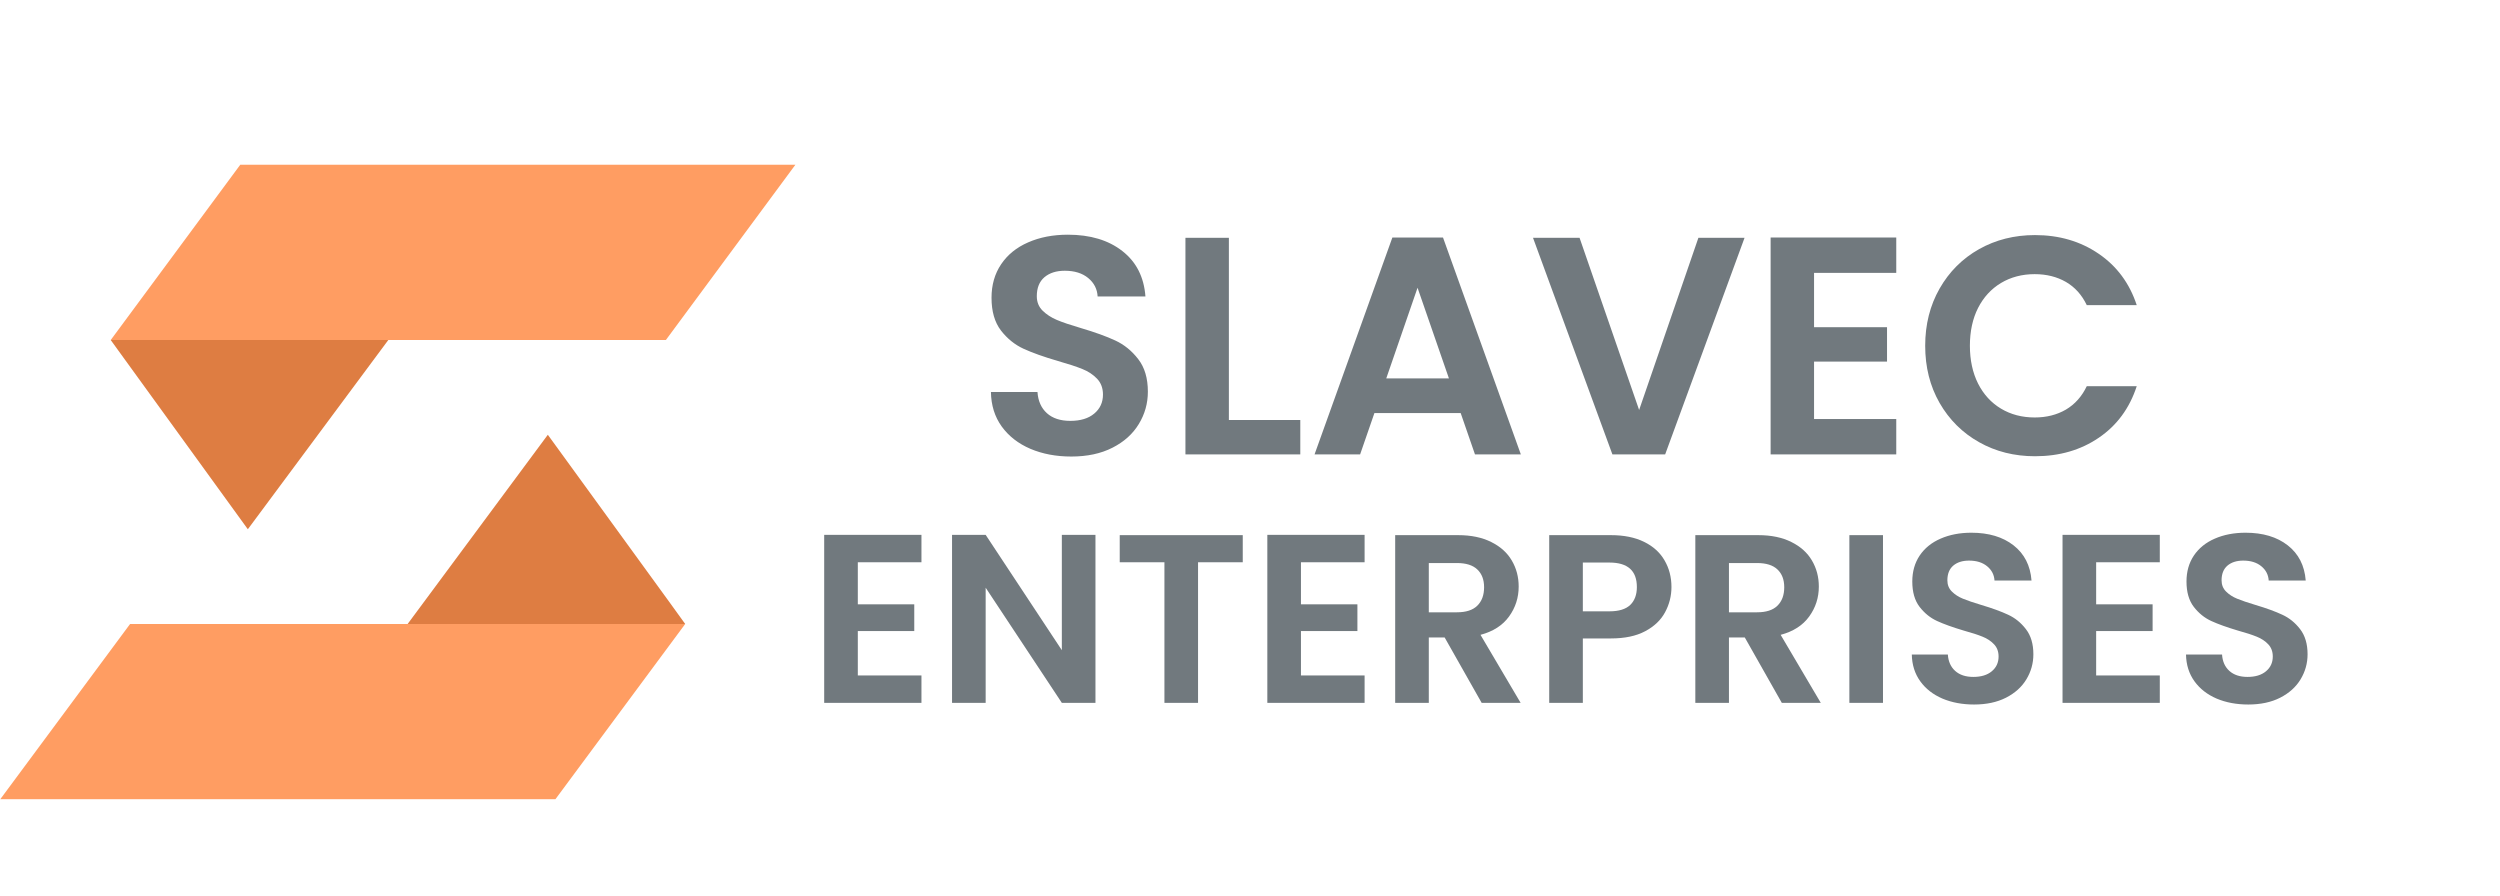
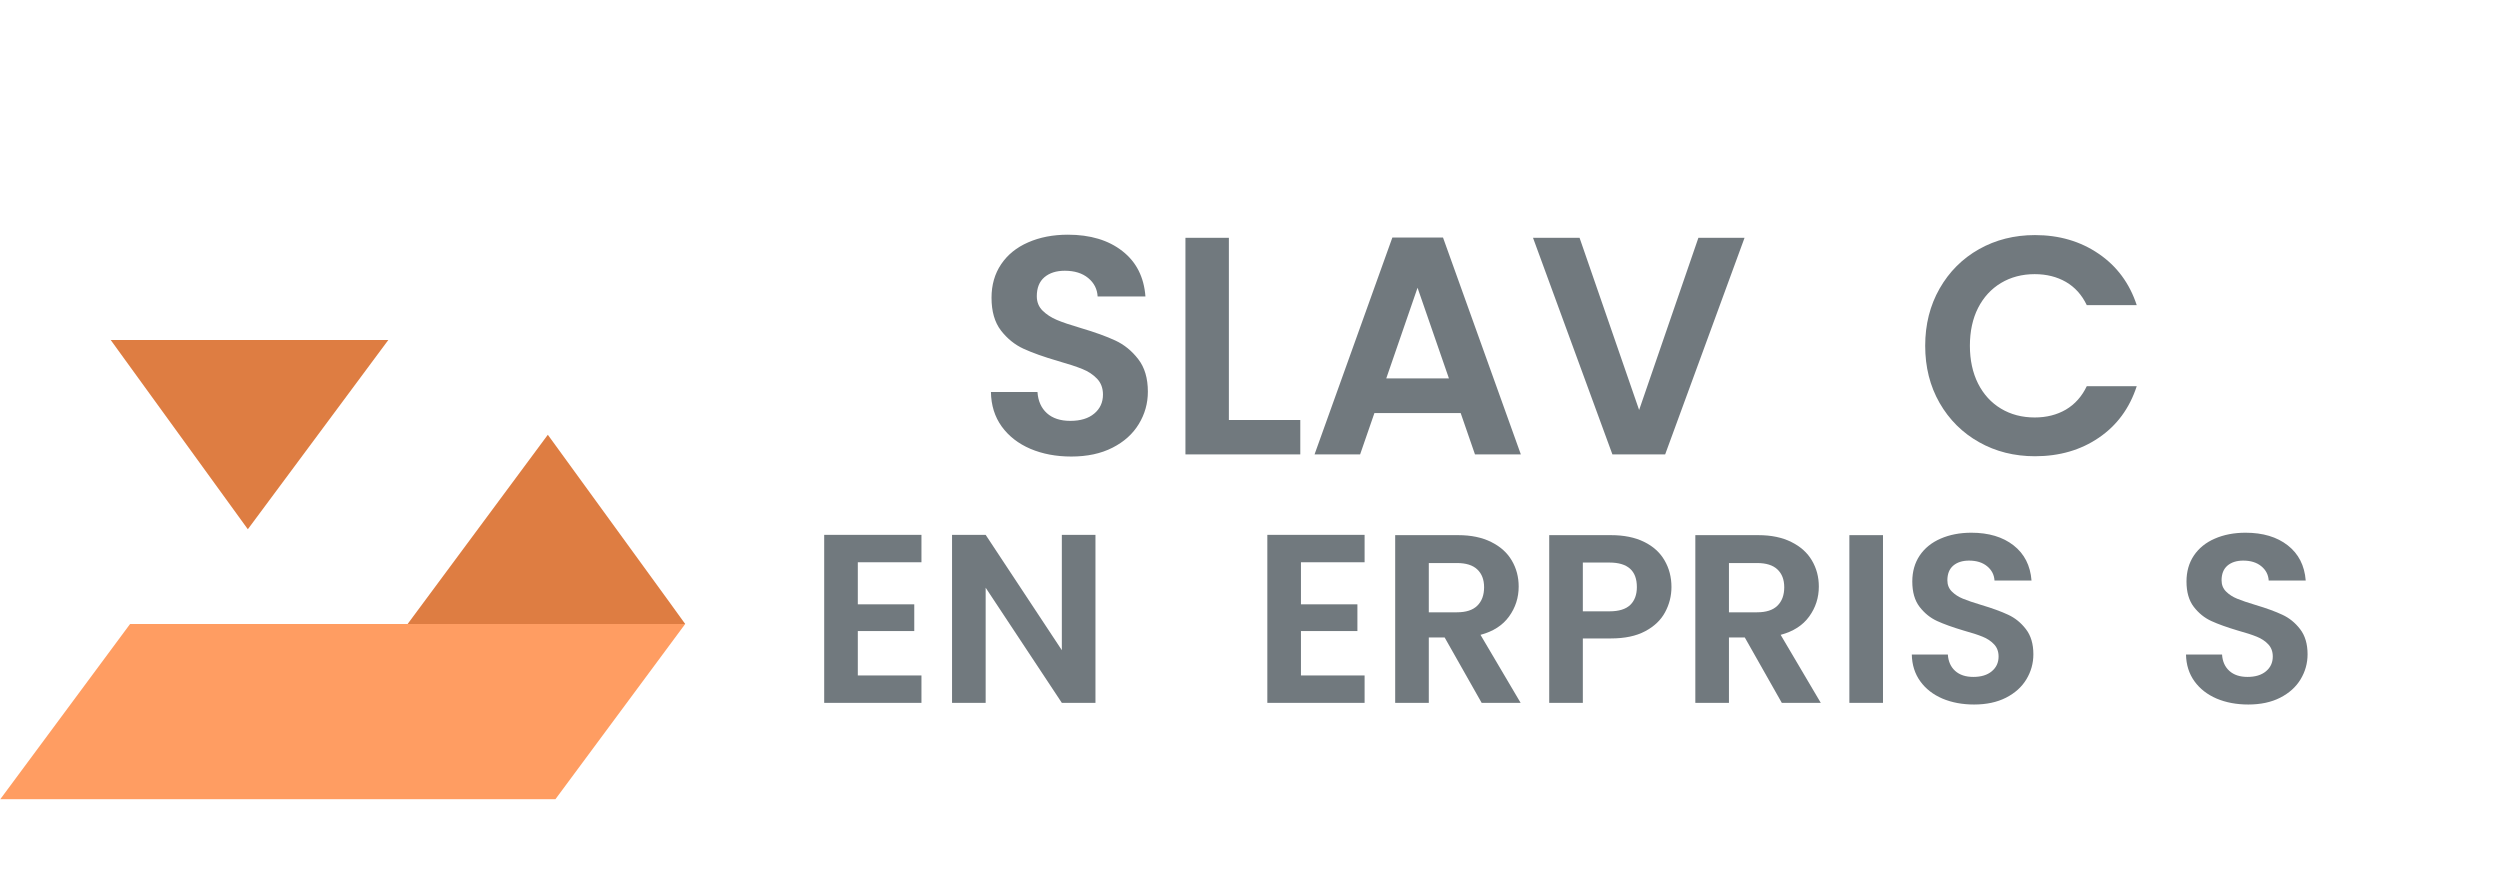
<svg xmlns="http://www.w3.org/2000/svg" version="1.0" preserveAspectRatio="xMidYMid meet" height="192" viewBox="0 0 402 144" zoomAndPan="magnify" width="536">
  <defs>
    <g />
    <clipPath id="64dc4c8ba0">
-       <path clip-rule="nonzero" d="M 17 26.492 L 128 26.492 L 128 55 L 17 55 Z M 17 26.492" />
-     </clipPath>
+       </clipPath>
    <clipPath id="ecc4e9edae">
      <path clip-rule="nonzero" d="M 0 100 L 111 100 L 111 128.492 L 0 128.492 Z M 0 100" />
    </clipPath>
  </defs>
  <g clip-path="url(#64dc4c8ba0)">
    <path fill-rule="evenodd" fill-opacity="1" d="M 38.633 26.492 L 127.898 26.492 L 107.07 54.676 L 17.805 54.676 Z M 38.633 26.492" fill="#ff9d62" />
  </g>
  <path fill-rule="evenodd" fill-opacity="1" d="M 17.805 54.676 L 62.438 54.676 L 39.852 85.102 L 20.242 58.043 Z M 17.805 54.676" fill="#de7d42" />
  <g clip-path="url(#ecc4e9edae)">
    <path fill-rule="evenodd" fill-opacity="1" d="M 89.309 128.516 L 0.043 128.516 L 20.918 100.336 L 110.18 100.336 Z M 89.309 128.516" fill="#ff9d62" />
  </g>
  <path fill-rule="evenodd" fill-opacity="1" d="M 110.18 100.336 L 65.547 100.336 L 88.09 69.91 L 107.746 96.965 Z M 110.18 100.336" fill="#de7d42" />
  <g fill-opacity="1" fill="#71797e">
    <g transform="translate(156.796, 73.067)">
      <g>
        <path d="M 15.469 0.344 C 13.039 0.344 10.852 -0.066 8.906 -0.891 C 6.957 -1.723 5.414 -2.922 4.281 -4.484 C 3.156 -6.047 2.578 -7.895 2.547 -10.031 L 10.031 -10.031 C 10.125 -8.594 10.629 -7.457 11.547 -6.625 C 12.461 -5.801 13.719 -5.391 15.312 -5.391 C 16.945 -5.391 18.227 -5.781 19.156 -6.562 C 20.094 -7.344 20.562 -8.363 20.562 -9.625 C 20.562 -10.656 20.242 -11.504 19.609 -12.172 C 18.973 -12.836 18.18 -13.359 17.234 -13.734 C 16.285 -14.117 14.984 -14.547 13.328 -15.016 C 11.055 -15.68 9.211 -16.336 7.797 -16.984 C 6.391 -17.629 5.176 -18.609 4.156 -19.922 C 3.145 -21.242 2.641 -23 2.641 -25.188 C 2.641 -27.25 3.156 -29.047 4.188 -30.578 C 5.219 -32.109 6.664 -33.281 8.531 -34.094 C 10.395 -34.914 12.523 -35.328 14.922 -35.328 C 18.516 -35.328 21.43 -34.453 23.672 -32.703 C 25.922 -30.953 27.16 -28.516 27.391 -25.391 L 19.703 -25.391 C 19.641 -26.586 19.133 -27.578 18.188 -28.359 C 17.238 -29.141 15.984 -29.531 14.422 -29.531 C 13.055 -29.531 11.961 -29.18 11.141 -28.484 C 10.328 -27.785 9.922 -26.77 9.922 -25.438 C 9.922 -24.508 10.227 -23.738 10.844 -23.125 C 11.469 -22.508 12.234 -22.008 13.141 -21.625 C 14.055 -21.238 15.348 -20.801 17.016 -20.312 C 19.273 -19.645 21.117 -18.977 22.547 -18.312 C 23.984 -17.645 25.211 -16.645 26.234 -15.312 C 27.266 -13.988 27.781 -12.242 27.781 -10.078 C 27.781 -8.211 27.297 -6.484 26.328 -4.891 C 25.367 -3.297 23.957 -2.023 22.094 -1.078 C 20.238 -0.129 18.031 0.344 15.469 0.344 Z M 15.469 0.344" />
      </g>
    </g>
  </g>
  <g fill-opacity="1" fill="#71797e">
    <g transform="translate(187.181, 73.067)">
      <g>
        <path d="M 10.422 -5.531 L 21.906 -5.531 L 21.906 0 L 3.438 0 L 3.438 -34.828 L 10.422 -34.828 Z M 10.422 -5.531" />
      </g>
    </g>
  </g>
  <g fill-opacity="1" fill="#71797e">
    <g transform="translate(210.082, 73.067)">
      <g>
        <path d="M 24.797 -6.641 L 10.922 -6.641 L 8.625 0 L 1.297 0 L 13.812 -34.875 L 21.953 -34.875 L 34.469 0 L 27.094 0 Z M 22.906 -12.219 L 17.859 -26.797 L 12.828 -12.219 Z M 22.906 -12.219" />
      </g>
    </g>
  </g>
  <g fill-opacity="1" fill="#71797e">
    <g transform="translate(245.805, 73.067)">
      <g>
        <path d="M 34.719 -34.828 L 21.953 0 L 13.469 0 L 0.703 -34.828 L 8.188 -34.828 L 17.766 -7.141 L 27.297 -34.828 Z M 34.719 -34.828" />
      </g>
    </g>
  </g>
  <g fill-opacity="1" fill="#71797e">
    <g transform="translate(281.278, 73.067)">
      <g>
-         <path d="M 10.422 -29.188 L 10.422 -20.453 L 22.156 -20.453 L 22.156 -14.922 L 10.422 -14.922 L 10.422 -5.688 L 23.641 -5.688 L 23.641 0 L 3.438 0 L 3.438 -34.875 L 23.641 -34.875 L 23.641 -29.188 Z M 10.422 -29.188" />
-       </g>
+         </g>
    </g>
  </g>
  <g fill-opacity="1" fill="#71797e">
    <g transform="translate(307.821, 73.067)">
      <g>
        <path d="M 1.75 -17.469 C 1.75 -20.883 2.52 -23.945 4.062 -26.656 C 5.613 -29.375 7.727 -31.488 10.406 -33 C 13.082 -34.508 16.082 -35.266 19.406 -35.266 C 23.301 -35.266 26.711 -34.266 29.641 -32.266 C 32.566 -30.273 34.609 -27.52 35.766 -24 L 27.734 -24 C 26.941 -25.656 25.82 -26.898 24.375 -27.734 C 22.926 -28.566 21.254 -28.984 19.359 -28.984 C 17.328 -28.984 15.52 -28.508 13.938 -27.562 C 12.363 -26.613 11.133 -25.273 10.25 -23.547 C 9.375 -21.816 8.938 -19.789 8.938 -17.469 C 8.938 -15.164 9.375 -13.141 10.25 -11.391 C 11.133 -9.648 12.363 -8.305 13.938 -7.359 C 15.52 -6.41 17.328 -5.938 19.359 -5.938 C 21.254 -5.938 22.926 -6.359 24.375 -7.203 C 25.82 -8.055 26.941 -9.312 27.734 -10.969 L 35.766 -10.969 C 34.609 -7.414 32.57 -4.648 29.656 -2.672 C 26.75 -0.691 23.332 0.297 19.406 0.297 C 16.082 0.297 13.082 -0.457 10.406 -1.969 C 7.727 -3.477 5.613 -5.582 4.062 -8.281 C 2.52 -10.977 1.75 -14.039 1.75 -17.469 Z M 1.75 -17.469" />
      </g>
    </g>
  </g>
  <g fill-opacity="1" fill="#71797e">
    <g transform="translate(129.858, 113.02)">
      <g>
        <path d="M 8.078 -22.609 L 8.078 -15.844 L 17.156 -15.844 L 17.156 -11.547 L 8.078 -11.547 L 8.078 -4.406 L 18.312 -4.406 L 18.312 0 L 2.672 0 L 2.672 -27.016 L 18.312 -27.016 L 18.312 -22.609 Z M 8.078 -22.609" />
      </g>
    </g>
  </g>
  <g fill-opacity="1" fill="#71797e">
    <g transform="translate(150.416, 113.02)">
      <g>
        <path d="M 25.734 0 L 20.328 0 L 8.078 -18.516 L 8.078 0 L 2.672 0 L 2.672 -27.016 L 8.078 -27.016 L 20.328 -8.469 L 20.328 -27.016 L 25.734 -27.016 Z M 25.734 0" />
      </g>
    </g>
  </g>
  <g fill-opacity="1" fill="#71797e">
    <g transform="translate(178.818, 113.02)">
      <g>
-         <path d="M 21.016 -26.969 L 21.016 -22.609 L 13.828 -22.609 L 13.828 0 L 8.422 0 L 8.422 -22.609 L 1.234 -22.609 L 1.234 -26.969 Z M 21.016 -26.969" />
-       </g>
+         </g>
    </g>
  </g>
  <g fill-opacity="1" fill="#71797e">
    <g transform="translate(201.115, 113.02)">
      <g>
        <path d="M 8.078 -22.609 L 8.078 -15.844 L 17.156 -15.844 L 17.156 -11.547 L 8.078 -11.547 L 8.078 -4.406 L 18.312 -4.406 L 18.312 0 L 2.672 0 L 2.672 -27.016 L 18.312 -27.016 L 18.312 -22.609 Z M 8.078 -22.609" />
      </g>
    </g>
  </g>
  <g fill-opacity="1" fill="#71797e">
    <g transform="translate(221.673, 113.02)">
      <g>
        <path d="M 16.578 0 L 10.625 -10.516 L 8.078 -10.516 L 8.078 0 L 2.672 0 L 2.672 -26.969 L 12.797 -26.969 C 14.879 -26.969 16.656 -26.598 18.125 -25.859 C 19.594 -25.129 20.691 -24.141 21.422 -22.891 C 22.16 -21.641 22.531 -20.242 22.531 -18.703 C 22.531 -16.922 22.016 -15.316 20.984 -13.891 C 19.953 -12.461 18.422 -11.477 16.391 -10.938 L 22.844 0 Z M 8.078 -14.562 L 12.594 -14.562 C 14.062 -14.562 15.156 -14.914 15.875 -15.625 C 16.602 -16.332 16.969 -17.32 16.969 -18.594 C 16.969 -19.82 16.602 -20.773 15.875 -21.453 C 15.156 -22.141 14.062 -22.484 12.594 -22.484 L 8.078 -22.484 Z M 8.078 -14.562" />
      </g>
    </g>
  </g>
  <g fill-opacity="1" fill="#71797e">
    <g transform="translate(246.442, 113.02)">
      <g>
        <path d="M 22.328 -18.625 C 22.328 -17.188 21.984 -15.832 21.297 -14.562 C 20.617 -13.301 19.551 -12.285 18.094 -11.516 C 16.645 -10.742 14.812 -10.359 12.594 -10.359 L 8.078 -10.359 L 8.078 0 L 2.672 0 L 2.672 -26.969 L 12.594 -26.969 C 14.688 -26.969 16.461 -26.609 17.922 -25.891 C 19.391 -25.172 20.488 -24.176 21.219 -22.906 C 21.957 -21.645 22.328 -20.219 22.328 -18.625 Z M 12.359 -14.719 C 13.859 -14.719 14.969 -15.055 15.688 -15.734 C 16.406 -16.422 16.766 -17.383 16.766 -18.625 C 16.766 -21.25 15.297 -22.562 12.359 -22.562 L 8.078 -22.562 L 8.078 -14.719 Z M 12.359 -14.719" />
      </g>
    </g>
  </g>
  <g fill-opacity="1" fill="#71797e">
    <g transform="translate(269.937, 113.02)">
      <g>
        <path d="M 16.578 0 L 10.625 -10.516 L 8.078 -10.516 L 8.078 0 L 2.672 0 L 2.672 -26.969 L 12.797 -26.969 C 14.879 -26.969 16.656 -26.598 18.125 -25.859 C 19.594 -25.129 20.691 -24.141 21.422 -22.891 C 22.16 -21.641 22.531 -20.242 22.531 -18.703 C 22.531 -16.922 22.016 -15.316 20.984 -13.891 C 19.953 -12.461 18.422 -11.477 16.391 -10.938 L 22.844 0 Z M 8.078 -14.562 L 12.594 -14.562 C 14.062 -14.562 15.156 -14.914 15.875 -15.625 C 16.602 -16.332 16.969 -17.32 16.969 -18.594 C 16.969 -19.82 16.602 -20.773 15.875 -21.453 C 15.156 -22.141 14.062 -22.484 12.594 -22.484 L 8.078 -22.484 Z M 8.078 -14.562" />
      </g>
    </g>
  </g>
  <g fill-opacity="1" fill="#71797e">
    <g transform="translate(294.707, 113.02)">
      <g>
        <path d="M 8.078 -26.969 L 8.078 0 L 2.672 0 L 2.672 -26.969 Z M 8.078 -26.969" />
      </g>
    </g>
  </g>
  <g fill-opacity="1" fill="#71797e">
    <g transform="translate(305.45, 113.02)">
      <g>
        <path d="M 11.984 0.266 C 10.098 0.266 8.398 -0.051 6.891 -0.688 C 5.391 -1.332 4.203 -2.258 3.328 -3.469 C 2.453 -4.688 2 -6.117 1.969 -7.766 L 7.766 -7.766 C 7.836 -6.66 8.227 -5.785 8.938 -5.141 C 9.656 -4.492 10.629 -4.172 11.859 -4.172 C 13.117 -4.172 14.109 -4.473 14.828 -5.078 C 15.555 -5.68 15.922 -6.473 15.922 -7.453 C 15.922 -8.254 15.676 -8.91 15.188 -9.422 C 14.695 -9.941 14.082 -10.348 13.344 -10.641 C 12.613 -10.941 11.602 -11.27 10.312 -11.625 C 8.562 -12.145 7.141 -12.656 6.047 -13.156 C 4.953 -13.656 4.008 -14.414 3.219 -15.438 C 2.438 -16.457 2.047 -17.816 2.047 -19.516 C 2.047 -21.109 2.441 -22.5 3.234 -23.688 C 4.035 -24.875 5.156 -25.781 6.594 -26.406 C 8.039 -27.039 9.691 -27.359 11.547 -27.359 C 14.336 -27.359 16.598 -26.68 18.328 -25.328 C 20.066 -23.973 21.031 -22.086 21.219 -19.672 L 15.266 -19.672 C 15.211 -20.598 14.816 -21.363 14.078 -21.969 C 13.348 -22.57 12.379 -22.875 11.172 -22.875 C 10.109 -22.875 9.258 -22.602 8.625 -22.062 C 8 -21.52 7.688 -20.734 7.688 -19.703 C 7.688 -18.984 7.926 -18.383 8.406 -17.906 C 8.883 -17.426 9.477 -17.039 10.188 -16.75 C 10.895 -16.457 11.891 -16.117 13.172 -15.734 C 14.922 -15.211 16.348 -14.691 17.453 -14.172 C 18.566 -13.66 19.52 -12.891 20.312 -11.859 C 21.113 -10.828 21.516 -9.477 21.516 -7.812 C 21.516 -6.363 21.141 -5.02 20.391 -3.781 C 19.648 -2.551 18.555 -1.566 17.109 -0.828 C 15.672 -0.098 13.961 0.266 11.984 0.266 Z M 11.984 0.266" />
      </g>
    </g>
  </g>
  <g fill-opacity="1" fill="#71797e">
    <g transform="translate(328.983, 113.02)">
      <g>
-         <path d="M 8.078 -22.609 L 8.078 -15.844 L 17.156 -15.844 L 17.156 -11.547 L 8.078 -11.547 L 8.078 -4.406 L 18.312 -4.406 L 18.312 0 L 2.672 0 L 2.672 -27.016 L 18.312 -27.016 L 18.312 -22.609 Z M 8.078 -22.609" />
-       </g>
+         </g>
    </g>
  </g>
  <g fill-opacity="1" fill="#71797e">
    <g transform="translate(349.541, 113.02)">
      <g>
        <path d="M 11.984 0.266 C 10.098 0.266 8.398 -0.051 6.891 -0.688 C 5.391 -1.332 4.203 -2.258 3.328 -3.469 C 2.453 -4.688 2 -6.117 1.969 -7.766 L 7.766 -7.766 C 7.836 -6.66 8.227 -5.785 8.938 -5.141 C 9.656 -4.492 10.629 -4.172 11.859 -4.172 C 13.117 -4.172 14.109 -4.473 14.828 -5.078 C 15.555 -5.68 15.922 -6.473 15.922 -7.453 C 15.922 -8.254 15.676 -8.91 15.188 -9.422 C 14.695 -9.941 14.082 -10.348 13.344 -10.641 C 12.613 -10.941 11.602 -11.27 10.312 -11.625 C 8.562 -12.145 7.141 -12.656 6.047 -13.156 C 4.953 -13.656 4.008 -14.414 3.219 -15.438 C 2.438 -16.457 2.047 -17.816 2.047 -19.516 C 2.047 -21.109 2.441 -22.5 3.234 -23.688 C 4.035 -24.875 5.156 -25.781 6.594 -26.406 C 8.039 -27.039 9.691 -27.359 11.547 -27.359 C 14.336 -27.359 16.598 -26.68 18.328 -25.328 C 20.066 -23.973 21.031 -22.086 21.219 -19.672 L 15.266 -19.672 C 15.211 -20.598 14.816 -21.363 14.078 -21.969 C 13.348 -22.57 12.379 -22.875 11.172 -22.875 C 10.109 -22.875 9.258 -22.602 8.625 -22.062 C 8 -21.52 7.688 -20.734 7.688 -19.703 C 7.688 -18.984 7.926 -18.383 8.406 -17.906 C 8.883 -17.426 9.477 -17.039 10.188 -16.75 C 10.895 -16.457 11.891 -16.117 13.172 -15.734 C 14.922 -15.211 16.348 -14.691 17.453 -14.172 C 18.566 -13.66 19.52 -12.891 20.312 -11.859 C 21.113 -10.828 21.516 -9.477 21.516 -7.812 C 21.516 -6.363 21.141 -5.02 20.391 -3.781 C 19.648 -2.551 18.555 -1.566 17.109 -0.828 C 15.672 -0.098 13.961 0.266 11.984 0.266 Z M 11.984 0.266" />
      </g>
    </g>
  </g>
</svg>